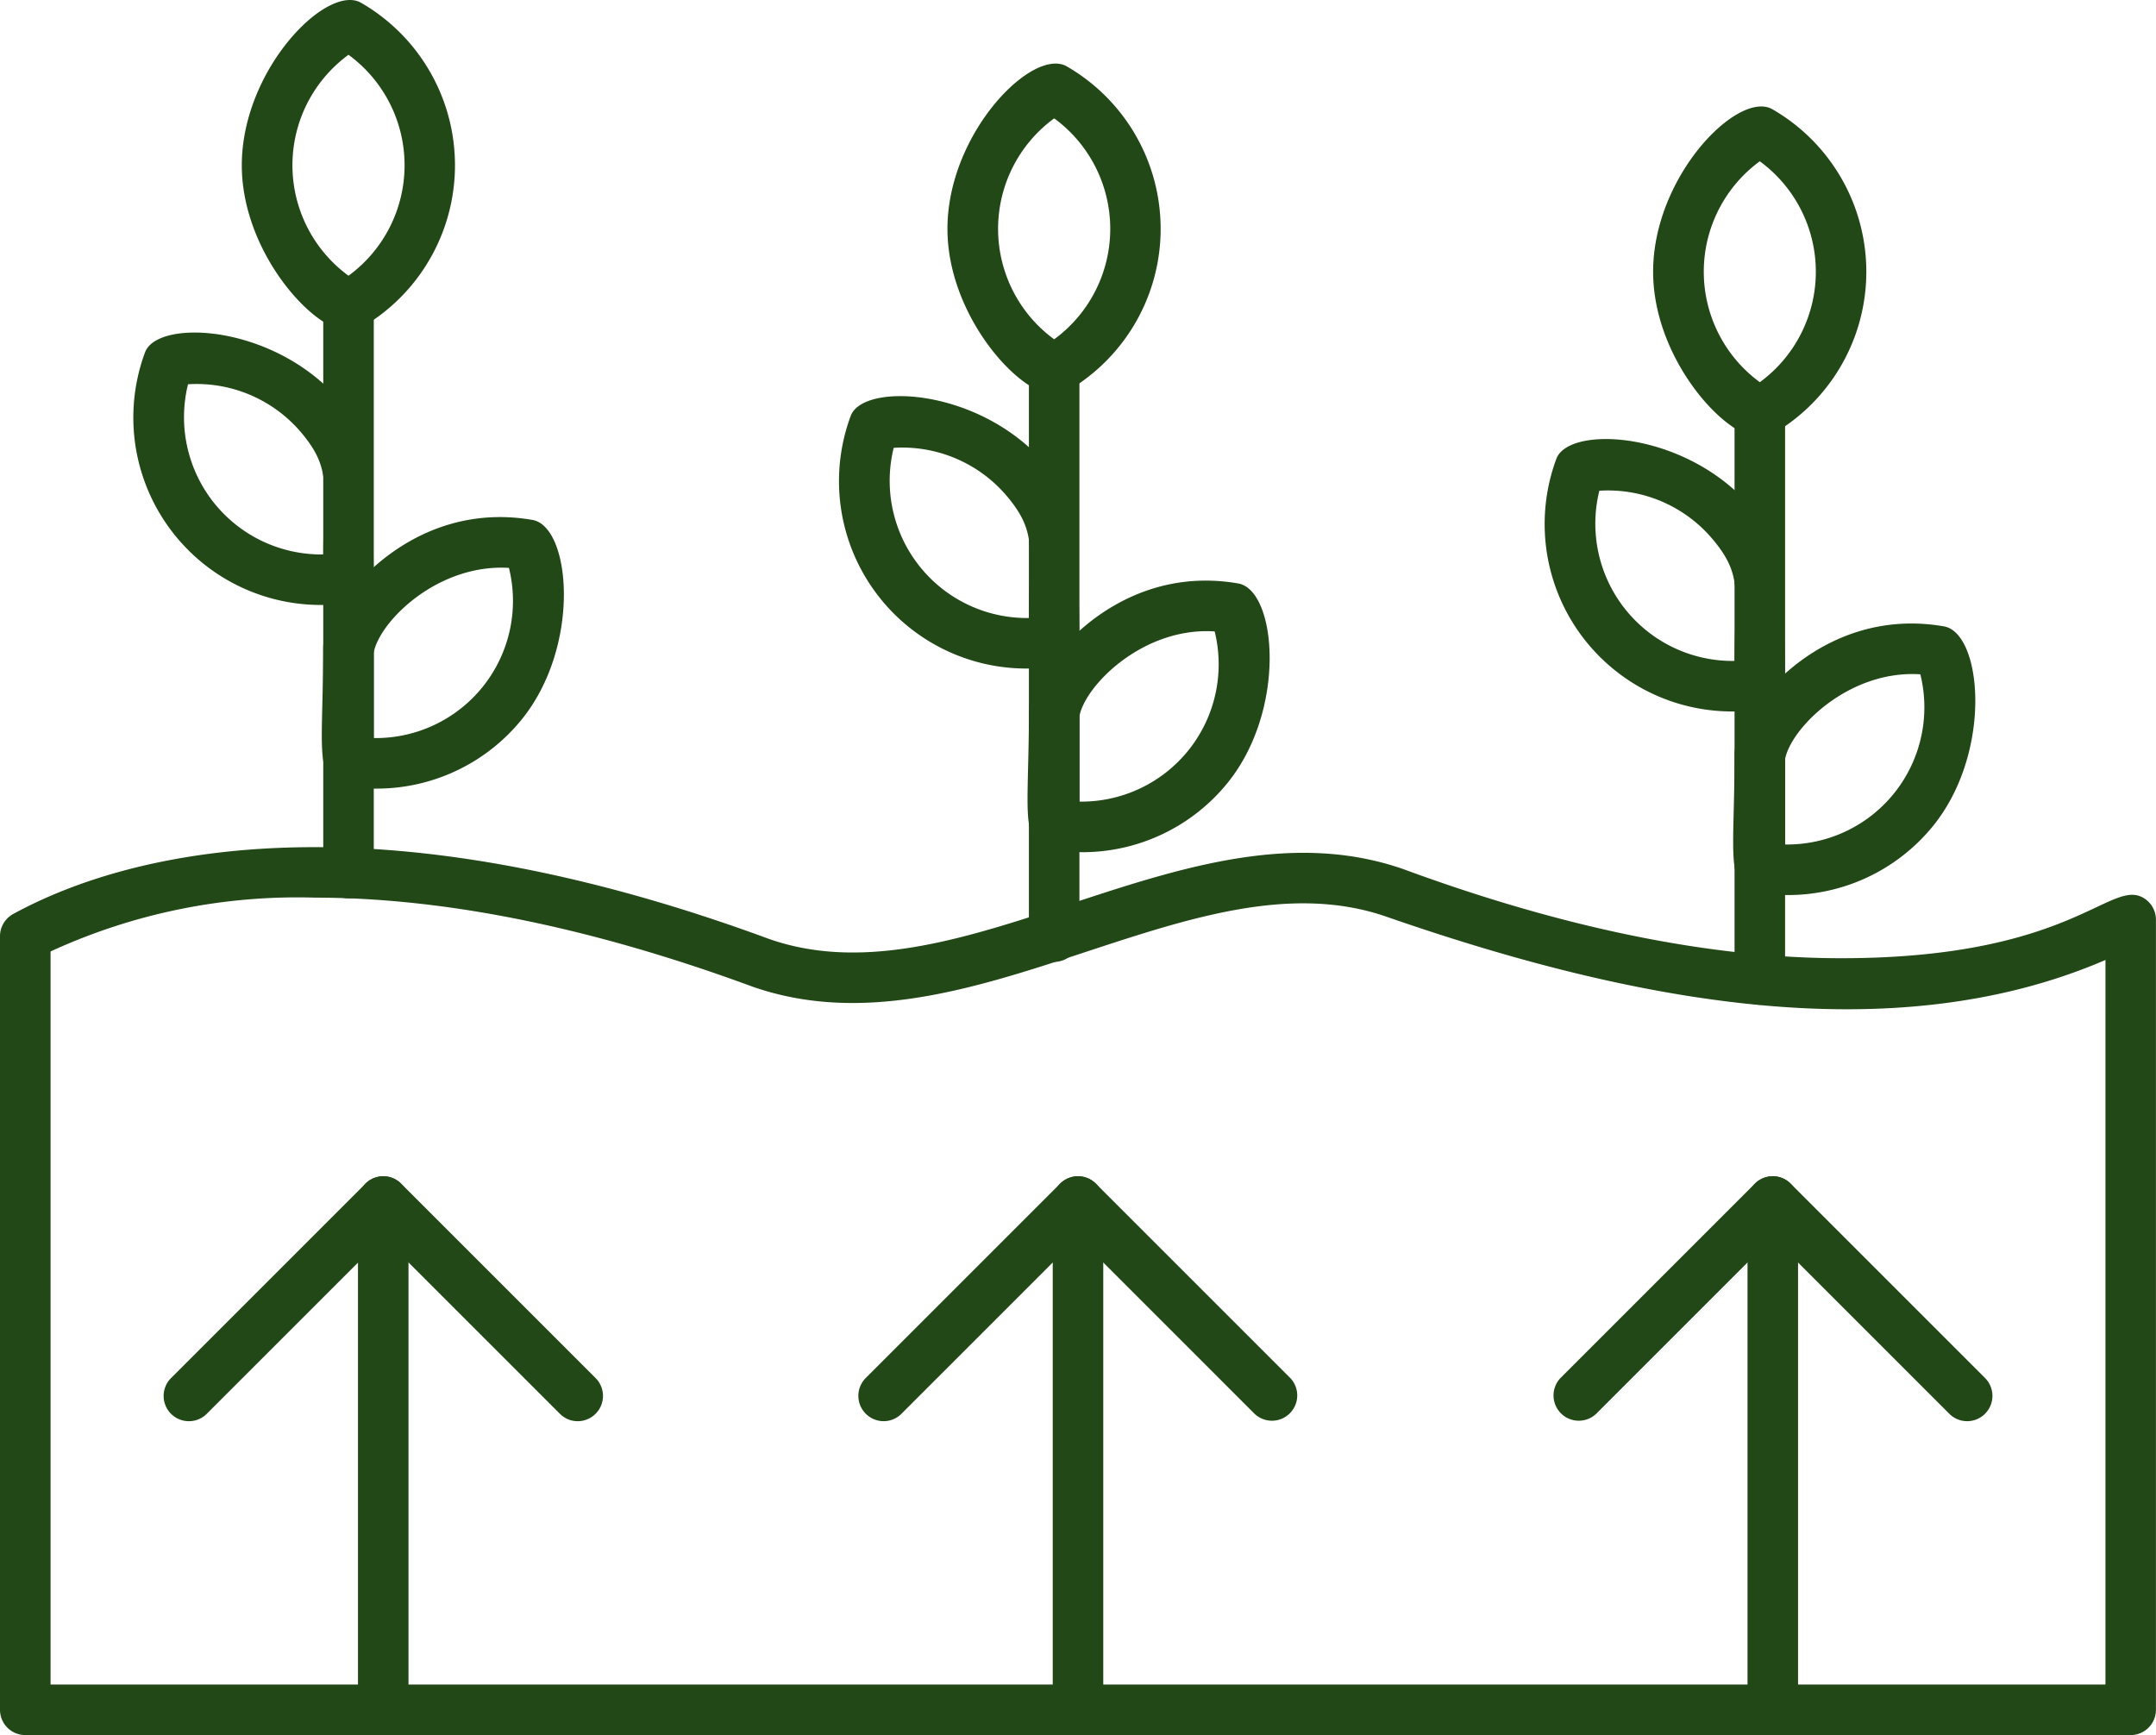
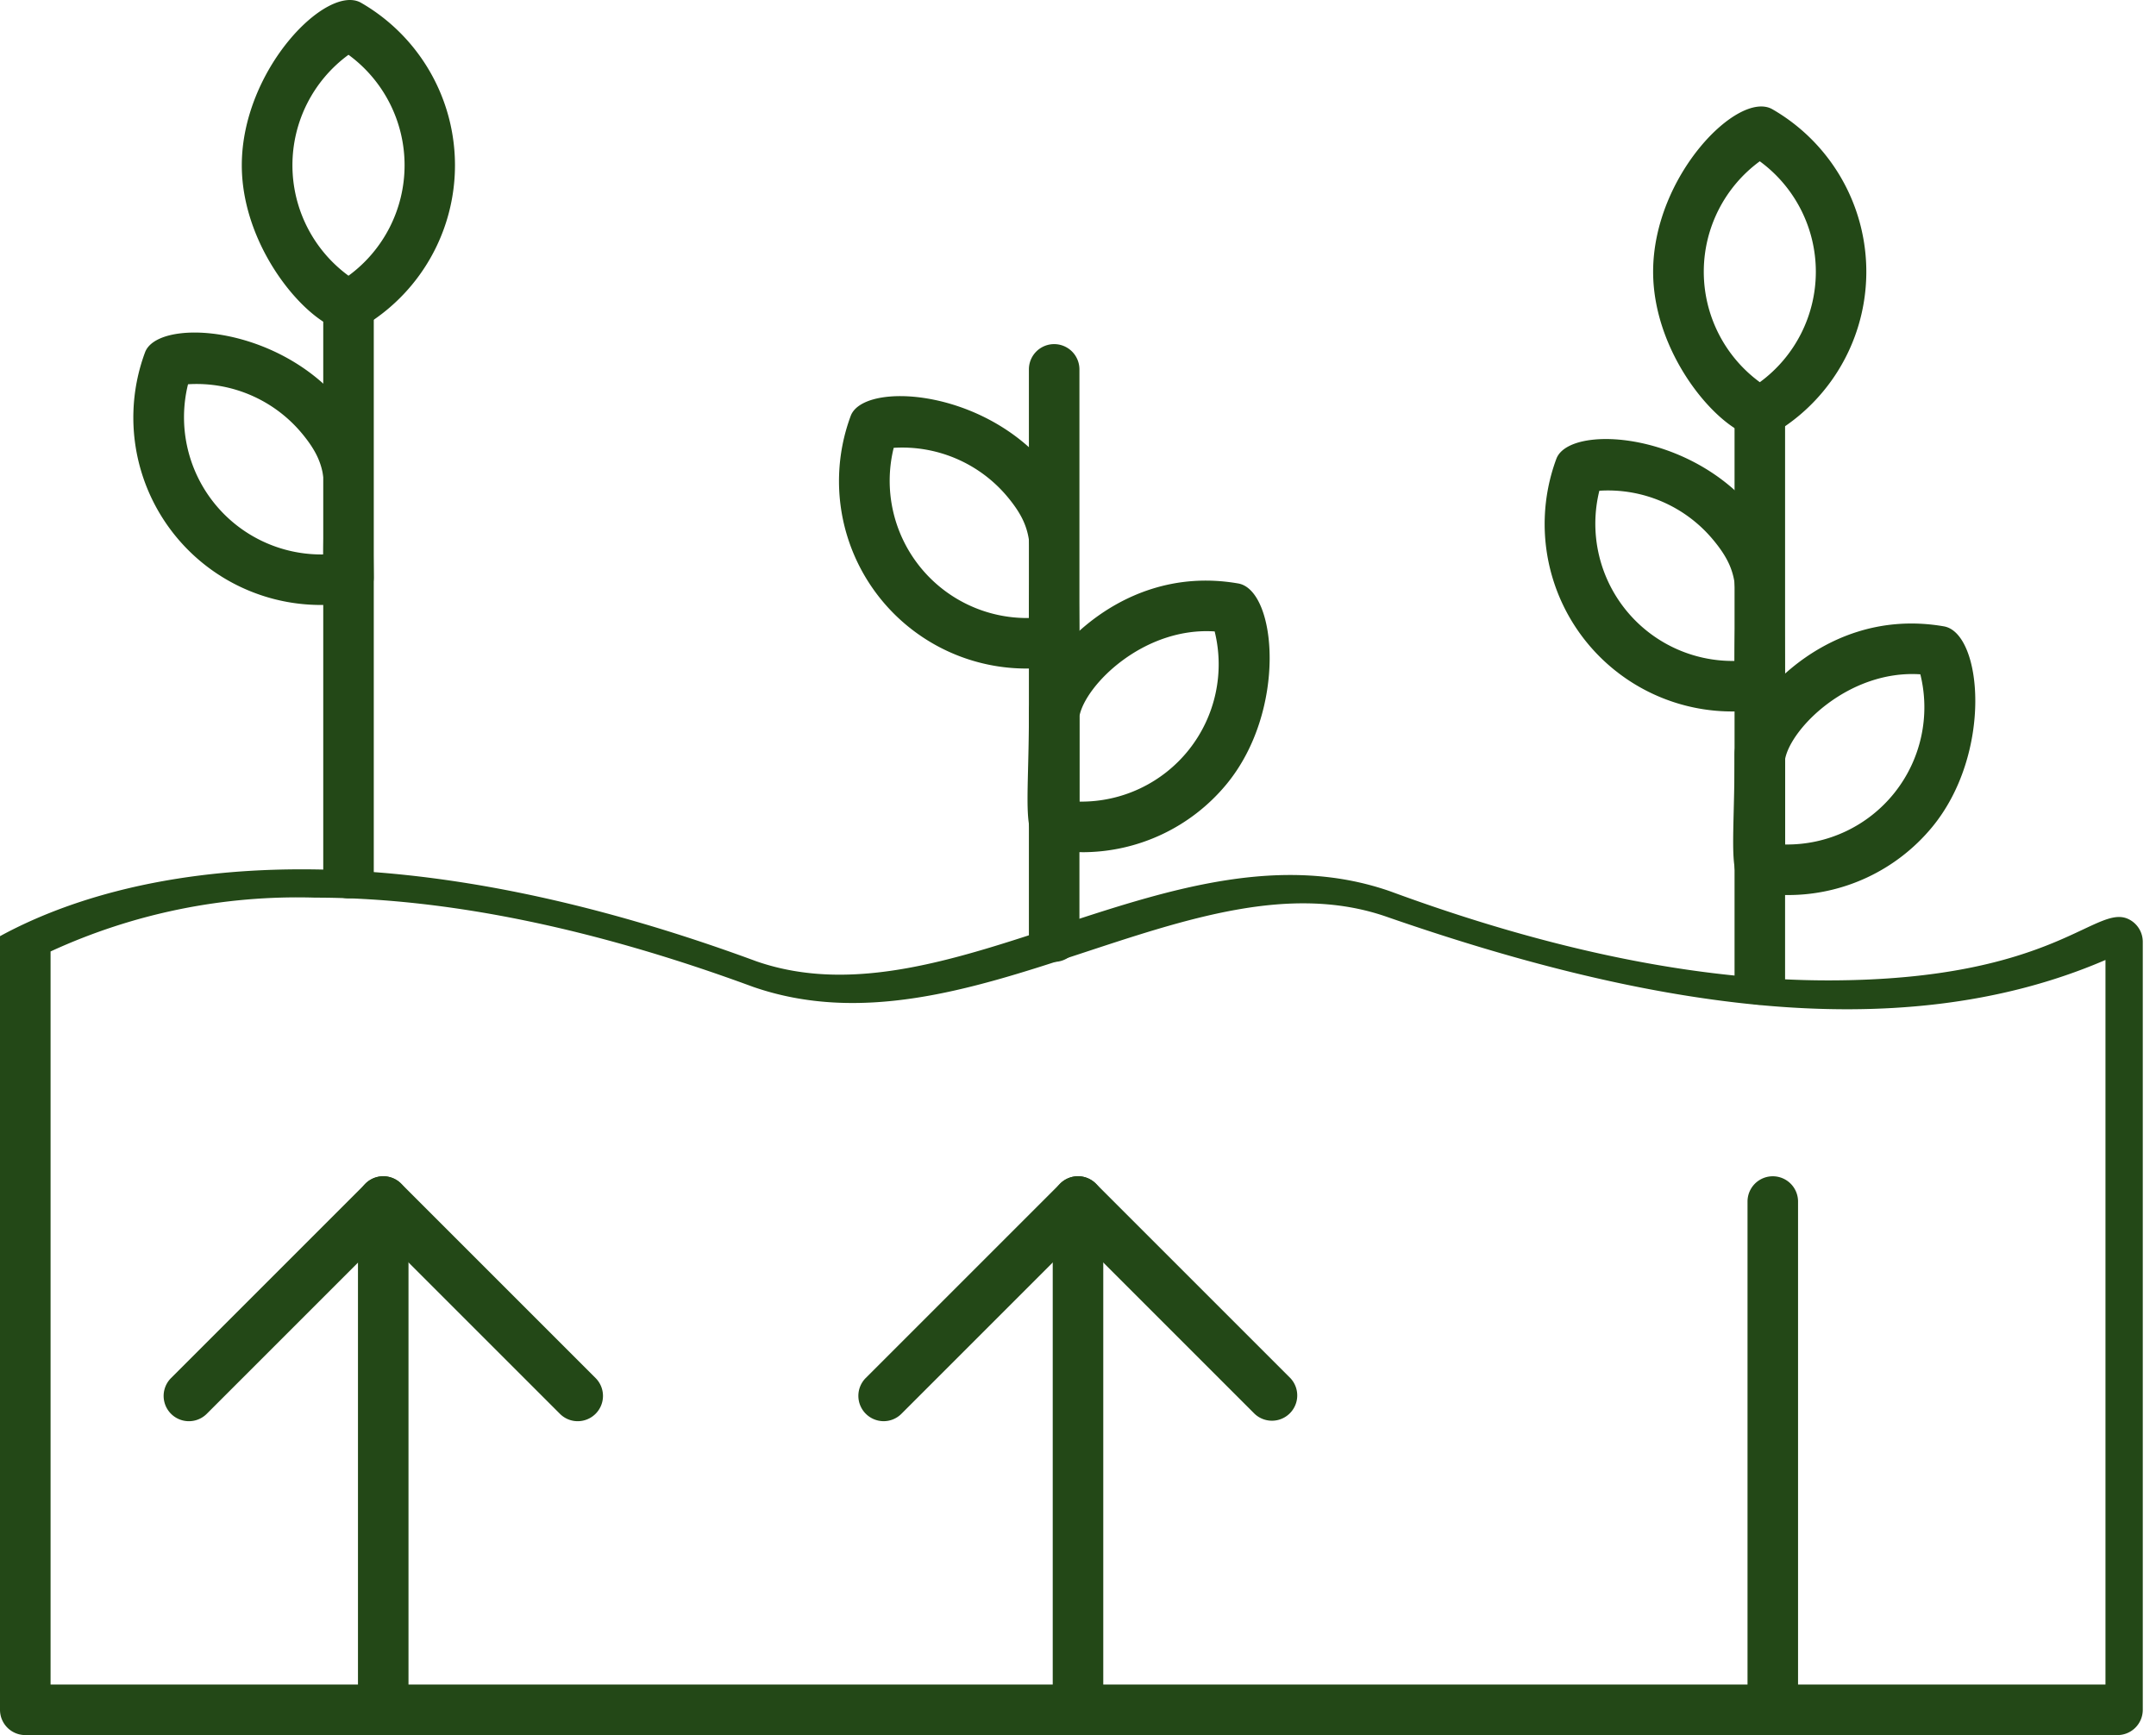
<svg xmlns="http://www.w3.org/2000/svg" width="111.706" height="89.905" viewBox="0 0 111.706 89.905">
  <g id="Layer_x0020_1" transform="translate(0 -166.761)">
    <path id="Path_398" data-name="Path 398" d="M257.179,421.116a1.31,1.31,0,0,1-1.309-1.309V390.415a1.309,1.309,0,0,1,2.618,0v29.391A1.31,1.31,0,0,1,257.179,421.116Z" transform="translate(-239.122 -207.807)" fill="#234817" fill-rule="evenodd" />
    <path id="Path_399" data-name="Path 399" d="M196.929,183.917c-1.8,0-5.529-4.078-5.529-8.592,0-4.967,4.417-9.432,6.181-8.419a9.718,9.718,0,0,1,0,16.838A1.316,1.316,0,0,1,196.929,183.917Zm0-14.318a7.092,7.092,0,0,0,0,11.449A7.092,7.092,0,0,0,196.929,169.6Z" transform="translate(-178.872)" fill="#234817" fill-rule="evenodd" />
    <path id="Path_400" data-name="Path 400" d="M115.192,444.136a9.712,9.712,0,0,1-9.1-13.091c.781-2.1,9.3-1.274,11.765,5.331l.082,6.328c0,1.416-1.668,1.432-2.752,1.432ZM108.319,432.7a7.111,7.111,0,0,0,7.006,8.818c0-3.51.468-4.38-1.108-6.276A7.1,7.1,0,0,0,108.319,432.7Z" transform="translate(-98.577 -246.028)" fill="#234817" fill-rule="evenodd" />
-     <path id="Path_401" data-name="Path 401" d="M257.6,590.122c-3.523,0-2.75-.728-2.75-7.3,0-1.9,4.243-7.772,10.844-6.622,2,.35,2.546,6.608-.628,10.425A9.685,9.685,0,0,1,257.6,590.122Zm-.132-2.62a7.108,7.108,0,0,0,7.006-8.817c-3.68-.224-6.685,2.753-7.005,4.38V587.5h0Z" transform="translate(-238.105 -382.498)" fill="#234817" fill-rule="evenodd" />
-     <path id="Path_402" data-name="Path 402" d="M110.4,883.419H1.309A1.31,1.31,0,0,1,0,882.11V842.023a1.31,1.31,0,0,1,.682-1.149c2.892-1.58,7.951-3.464,15.625-3.464,7.056,0,14.983,1.6,23.562,4.765,10.039,3.488,21.678-7.507,32.828-3.631,8.334,3.071,15.957,4.621,22.7,4.621,11.95,0,13.936-4.147,15.665-3.122a1.307,1.307,0,0,1,.641,1.126V882.11a1.311,1.311,0,0,1-1.31,1.309ZM2.618,880.8h106.47V843.256c-11.029,4.754-24.434,2.211-37.25-2.241-10.04-3.487-21.678,7.506-32.828,3.631-8.334-3.072-15.957-4.62-22.7-4.62A30.546,30.546,0,0,0,2.62,842.815V880.8h0Z" transform="translate(0 -626.753)" fill="#234817" fill-rule="evenodd" />
+     <path id="Path_402" data-name="Path 402" d="M110.4,883.419H1.309A1.31,1.31,0,0,1,0,882.11V842.023c2.892-1.58,7.951-3.464,15.625-3.464,7.056,0,14.983,1.6,23.562,4.765,10.039,3.488,21.678-7.507,32.828-3.631,8.334,3.071,15.957,4.621,22.7,4.621,11.95,0,13.936-4.147,15.665-3.122a1.307,1.307,0,0,1,.641,1.126V882.11a1.311,1.311,0,0,1-1.31,1.309ZM2.618,880.8h106.47V843.256c-11.029,4.754-24.434,2.211-37.25-2.241-10.04-3.487-21.678,7.506-32.828,3.631-8.334-3.072-15.957-4.62-22.7-4.62A30.546,30.546,0,0,0,2.62,842.815V880.8h0Z" transform="translate(0 -626.753)" fill="#234817" fill-rule="evenodd" />
    <path id="Path_403" data-name="Path 403" d="M834.639,1127.155a1.31,1.31,0,0,1-1.309-1.309v-26.337a1.309,1.309,0,0,1,2.618,0v26.337A1.31,1.31,0,0,1,834.639,1127.155Z" transform="translate(-778.786 -870.489)" fill="#234817" fill-rule="evenodd" />
    <path id="Path_404" data-name="Path 404" d="M680.719,1110.627a1.312,1.312,0,0,1-.926-2.236l10.073-10.073a1.309,1.309,0,0,1,1.852,0l10.073,10.073a1.31,1.31,0,0,1-1.852,1.852l-9.147-9.147-9.148,9.148a1.3,1.3,0,0,1-.926.383Z" transform="translate(-634.939 -870.226)" fill="#234817" fill-rule="evenodd" />
    <path id="Path_405" data-name="Path 405" d="M284.669,1127.155a1.31,1.31,0,0,1-1.309-1.309v-26.337a1.309,1.309,0,0,1,2.618,0v26.337A1.309,1.309,0,0,1,284.669,1127.155Z" transform="translate(-264.813 -870.489)" fill="#234817" fill-rule="evenodd" />
    <path id="Path_406" data-name="Path 406" d="M150.7,1110.637a1.3,1.3,0,0,1-.925-.384l-9.148-9.147-9.148,9.148a1.309,1.309,0,0,1-1.851-1.852l10.073-10.073a1.308,1.308,0,0,1,1.851,0l10.073,10.073a1.31,1.31,0,0,1-.925,2.235Z" transform="translate(-120.766 -870.235)" fill="#234817" fill-rule="evenodd" />
    <path id="Path_407" data-name="Path 407" d="M1384.6,1127.155a1.31,1.31,0,0,1-1.309-1.309v-26.337a1.309,1.309,0,0,1,2.618,0v26.337A1.31,1.31,0,0,1,1384.6,1127.155Z" transform="translate(-1292.749 -870.489)" fill="#234817" fill-rule="evenodd" />
-     <path id="Path_408" data-name="Path 408" d="M1250.621,1110.627a1.309,1.309,0,0,1-.926-.384l-9.148-9.148-9.146,9.148a1.31,1.31,0,0,1-1.852-1.852l10.073-10.073a1.308,1.308,0,0,1,1.852,0l10.073,10.073A1.311,1.311,0,0,1,1250.621,1110.627Z" transform="translate(-1148.698 -870.226)" fill="#234817" fill-rule="evenodd" />
    <path id="Path_409" data-name="Path 409" d="M815.769,471.436a1.31,1.31,0,0,1-1.309-1.309V440.735a1.309,1.309,0,0,1,2.618,0v29.391A1.311,1.311,0,0,1,815.769,471.436Z" transform="translate(-761.151 -254.834)" fill="#234817" fill-rule="evenodd" />
-     <path id="Path_410" data-name="Path 410" d="M755.519,234.244c-1.8,0-5.529-4.078-5.529-8.592,0-4.967,4.417-9.432,6.181-8.419a9.716,9.716,0,0,1,0,16.837,1.3,1.3,0,0,1-.652.173Zm0-14.317a7.092,7.092,0,0,0,0,11.449A7.093,7.093,0,0,0,755.519,219.926Z" transform="translate(-700.901 -47.033)" fill="#234817" fill-rule="evenodd" />
    <path id="Path_411" data-name="Path 411" d="M673.781,494.457a9.711,9.711,0,0,1-9.1-13.091c.781-2.1,9.3-1.272,11.765,5.331l.082,6.328c0,1.416-1.666,1.432-2.75,1.432Zm-6.873-11.436a7.112,7.112,0,0,0,7.006,8.818c0-3.511.468-4.379-1.108-6.276A7.1,7.1,0,0,0,666.908,483.021Z" transform="translate(-620.604 -293.055)" fill="#234817" fill-rule="evenodd" />
    <path id="Path_412" data-name="Path 412" d="M816.187,640.432c-3.523,0-2.751-.727-2.751-7.3,0-1.9,4.246-7.773,10.846-6.623,2,.349,2.547,6.608-.628,10.425a9.687,9.687,0,0,1-7.466,3.5Zm-.133-2.62a7.113,7.113,0,0,0,7.006-8.818c-3.684-.24-6.688,2.769-7.005,4.38v4.438h0Z" transform="translate(-760.126 -429.515)" fill="#234817" fill-rule="evenodd" />
    <path id="Path_413" data-name="Path 413" d="M1374.349,505.4a1.31,1.31,0,0,1-1.309-1.309V474.7a1.309,1.309,0,0,1,2.618,0v29.392A1.309,1.309,0,0,1,1374.349,505.4Z" transform="translate(-1283.17 -286.578)" fill="#234817" fill-rule="evenodd" />
    <path id="Path_414" data-name="Path 414" d="M1314.1,268.213c-1.8,0-5.529-4.078-5.529-8.592,0-4.967,4.418-9.431,6.181-8.418a9.716,9.716,0,0,1,0,16.837A1.316,1.316,0,0,1,1314.1,268.213Zm0-14.317a7.094,7.094,0,0,0,0,11.449A7.094,7.094,0,0,0,1314.1,253.9Z" transform="translate(-1222.92 -78.78)" fill="#234817" fill-rule="evenodd" />
    <path id="Path_415" data-name="Path 415" d="M1232.342,528.42h0a9.713,9.713,0,0,1-9.1-13.092c.784-2.1,9.3-1.269,11.766,5.332l.083,6.327c0,1.414-1.668,1.433-2.752,1.433Zm-6.873-11.437a7.112,7.112,0,0,0,7.005,8.819c0-3.52.469-4.378-1.108-6.275A7.085,7.085,0,0,0,1225.469,516.983Z" transform="translate(-1142.604 -324.794)" fill="#234817" fill-rule="evenodd" />
    <path id="Path_416" data-name="Path 416" d="M1374.765,674.415c-3.524,0-2.751-.729-2.751-7.3,0-1.9,4.231-7.769,10.846-6.623,2,.347,2.549,6.6-.628,10.425A9.684,9.684,0,0,1,1374.765,674.415Zm-.131-2.62a7.109,7.109,0,0,0,7.006-8.818c-3.686-.24-6.687,2.769-7.005,4.381V671.8Z" transform="translate(-1282.144 -461.276)" fill="#234817" fill-rule="evenodd" />
  </g>
</svg>